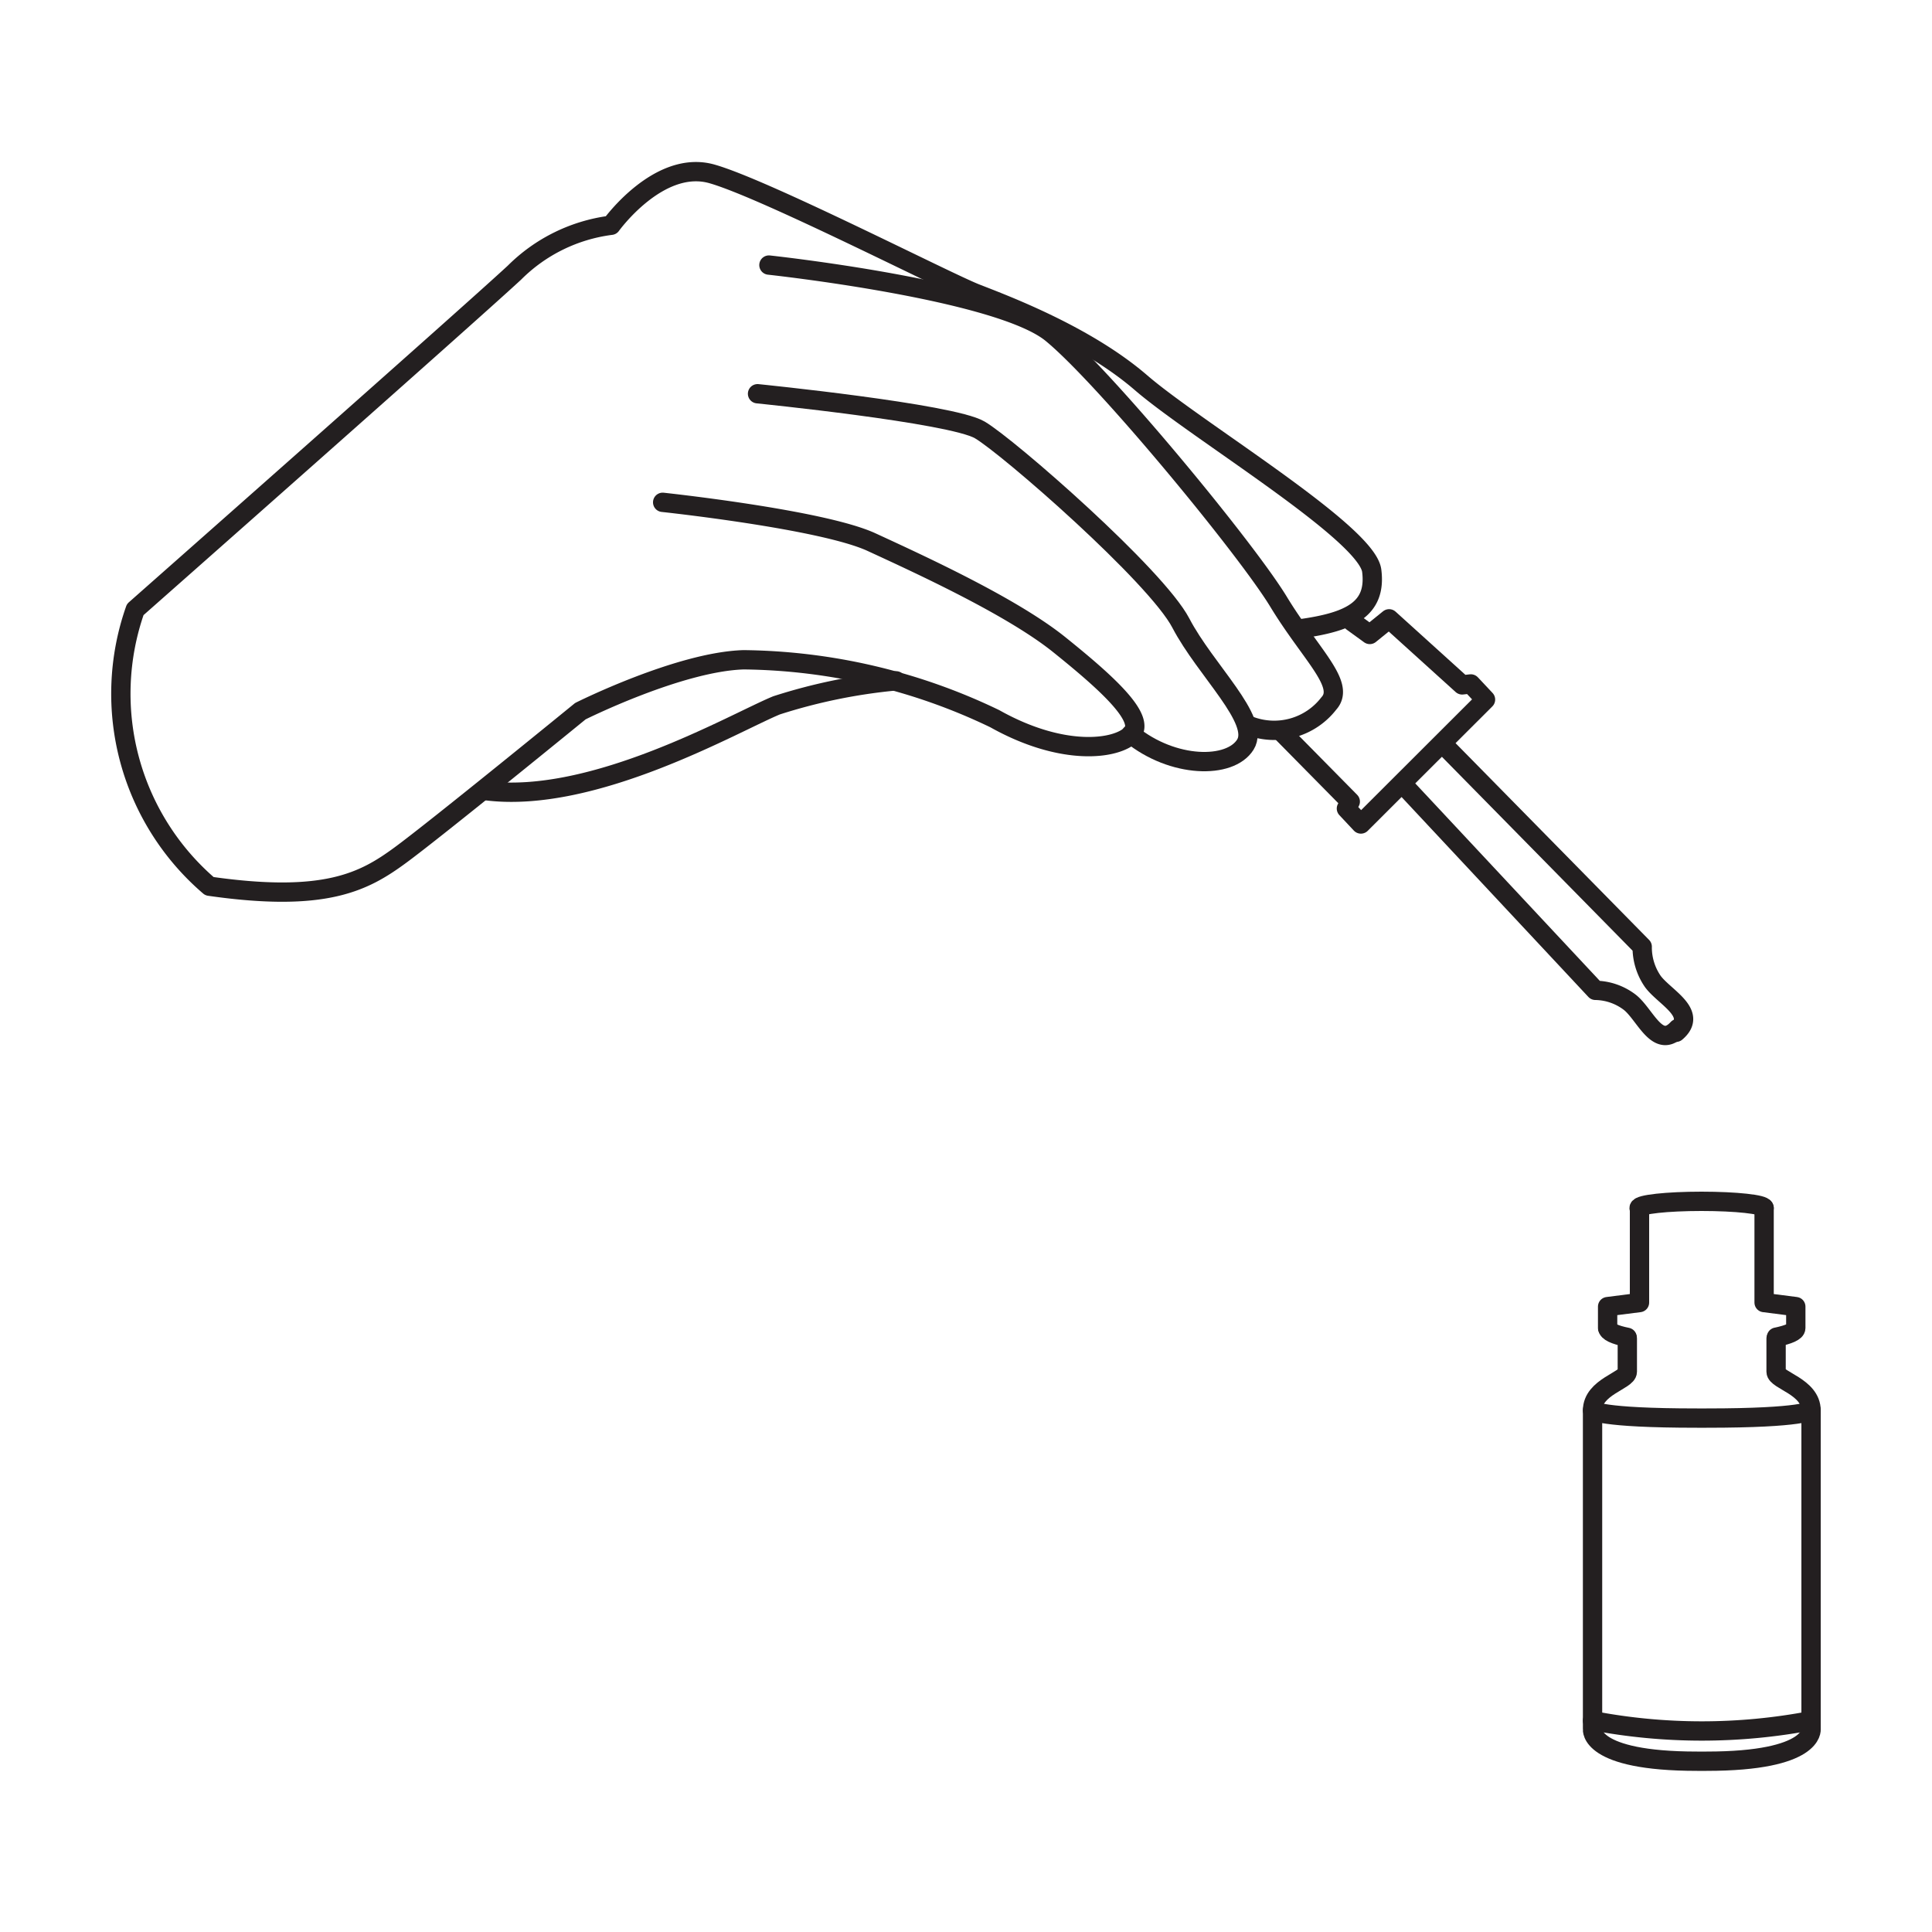
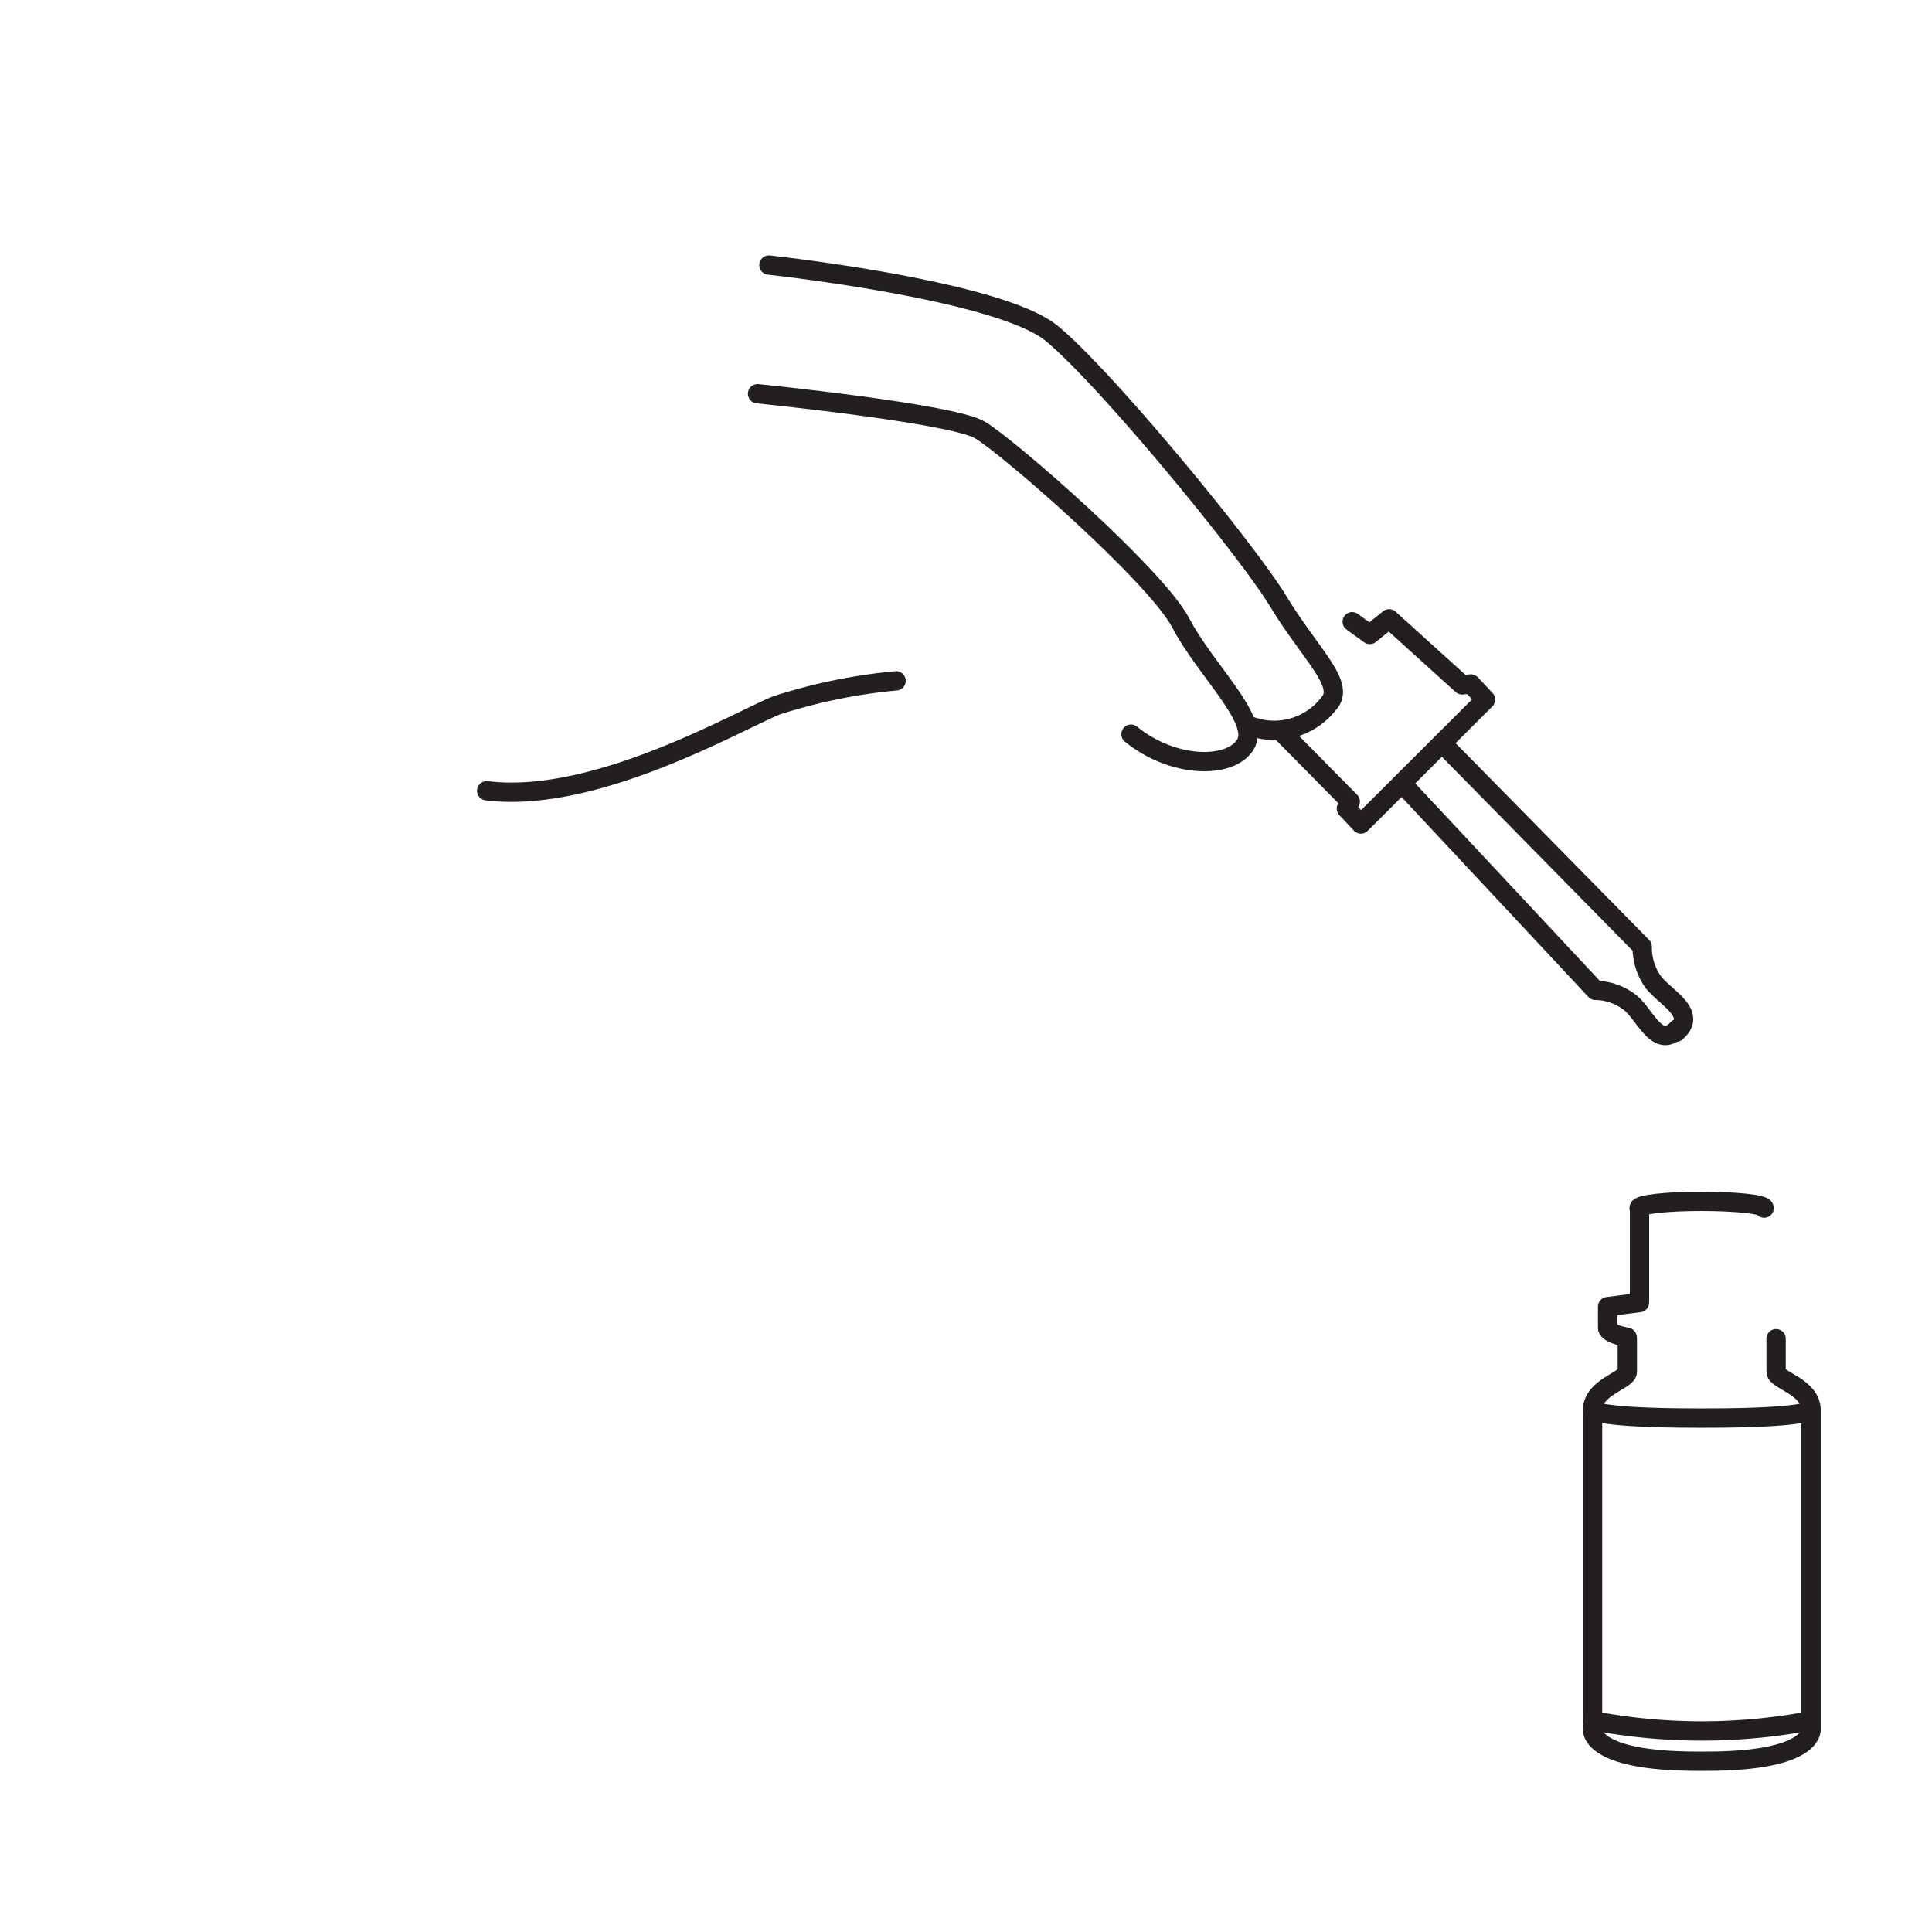
<svg xmlns="http://www.w3.org/2000/svg" viewBox="0 0 100 100">
  <defs>
    <style>.cls-1 {
fill: none;
stroke: #231f20;
stroke-linecap: round;
stroke-linejoin: round;
}</style>
  </defs>
  <g id="Layer_1" data-name="Layer 1">
    <g>
      <g>
        <path class="cls-1" d="M91.31 62.53c0-.19-1.45-.35-3.24-.35s-3.23.16-3.23.35" />
        <path class="cls-1" d="M84.22 69.22c-.65-.13-1-.3-1-.48" />
-         <path class="cls-1" d="M91.31 62.53v4.89l1.64.21v1.11c0 .18-.37.34-1 .47" />
        <path class="cls-1" d="M91.93 69.29V71c0 .45 1.81.77 1.81 2v16.5s.22 1.66-5.41 1.66h-.49c-5.64.0-5.41-1.66-5.41-1.66V73c0-1.22 1.8-1.54 1.8-2V69.29" />
        <path class="cls-1" d="M84.86 62.53v4.89l-1.65.21v1.11" />
        <path class="cls-1" d="M82.43 73s.31.4 5.41.4h.49c5.09.0 5.41-.4 5.41-.4" />
        <path class="cls-1" d="M93.74 89.06a30.14 30.14.0 01-11.31.0" />
      </g>
      <g>
        <path class="cls-1" d="M74.83 38.66 85 49a3.1 3.1.0 00.55 1.8c.6.82 2.37 1.64 1.2 2.63" />
        <path class="cls-1" d="M72.73 40.72l9.85 10.54a3 3 0 011.78.62c.8.63 1.44 2.49 2.48 1.36" />
        <polyline class="cls-1" points="69.99 32.18 70.9 32.84 71.9 32.03 75.68 35.45 76.13 35.4 76.89 36.21 70.44 42.65 69.69 41.85 69.89 41.49 66.3 37.85" />
        <path class="cls-1" d="M39.8 13.72S51.69 15 54.44 17.26 64.51 28.4 66.18 31.15s3.49 4.28 2.6 5.26a3.57 3.57.0 01-4.12 1.15" />
        <path class="cls-1" d="M58.54 38c2.17 1.77 5.13 1.81 5.92.54s-2.06-3.84-3.34-6.29-8.94-9.14-10.41-10-11.5-1.87-11.5-1.87" />
-         <path class="cls-1" d="M34.3 26s8.25.88 10.81 2.06 7.27 3.34 9.72 5.31S59.35 37.2 58.57 38 55 39.17 51.49 37.2a30.67 30.67.0 00-13-3.05c-3.34.1-8.45 2.66-8.45 2.66s-7.46 6.09-9.33 7.46-3.88 2.46-9.87 1.6A13.12 13.12.0 017 31.55S24.08 16.47 26.63 14.11a8.61 8.61.0 015-2.45S34.1 8.22 36.85 9 49 14.6 50.51 15.19s5.7 2.16 8.55 4.62S70.75 27.57 71 29.54s-1.09 2.64-3.65 3" />
        <path class="cls-1" d="M46.38 35.24a28.89 28.89.0 00-6.19 1.27c-2.16.89-9.43 5.11-15 4.42" />
      </g>
    </g>
  </g>
</svg>